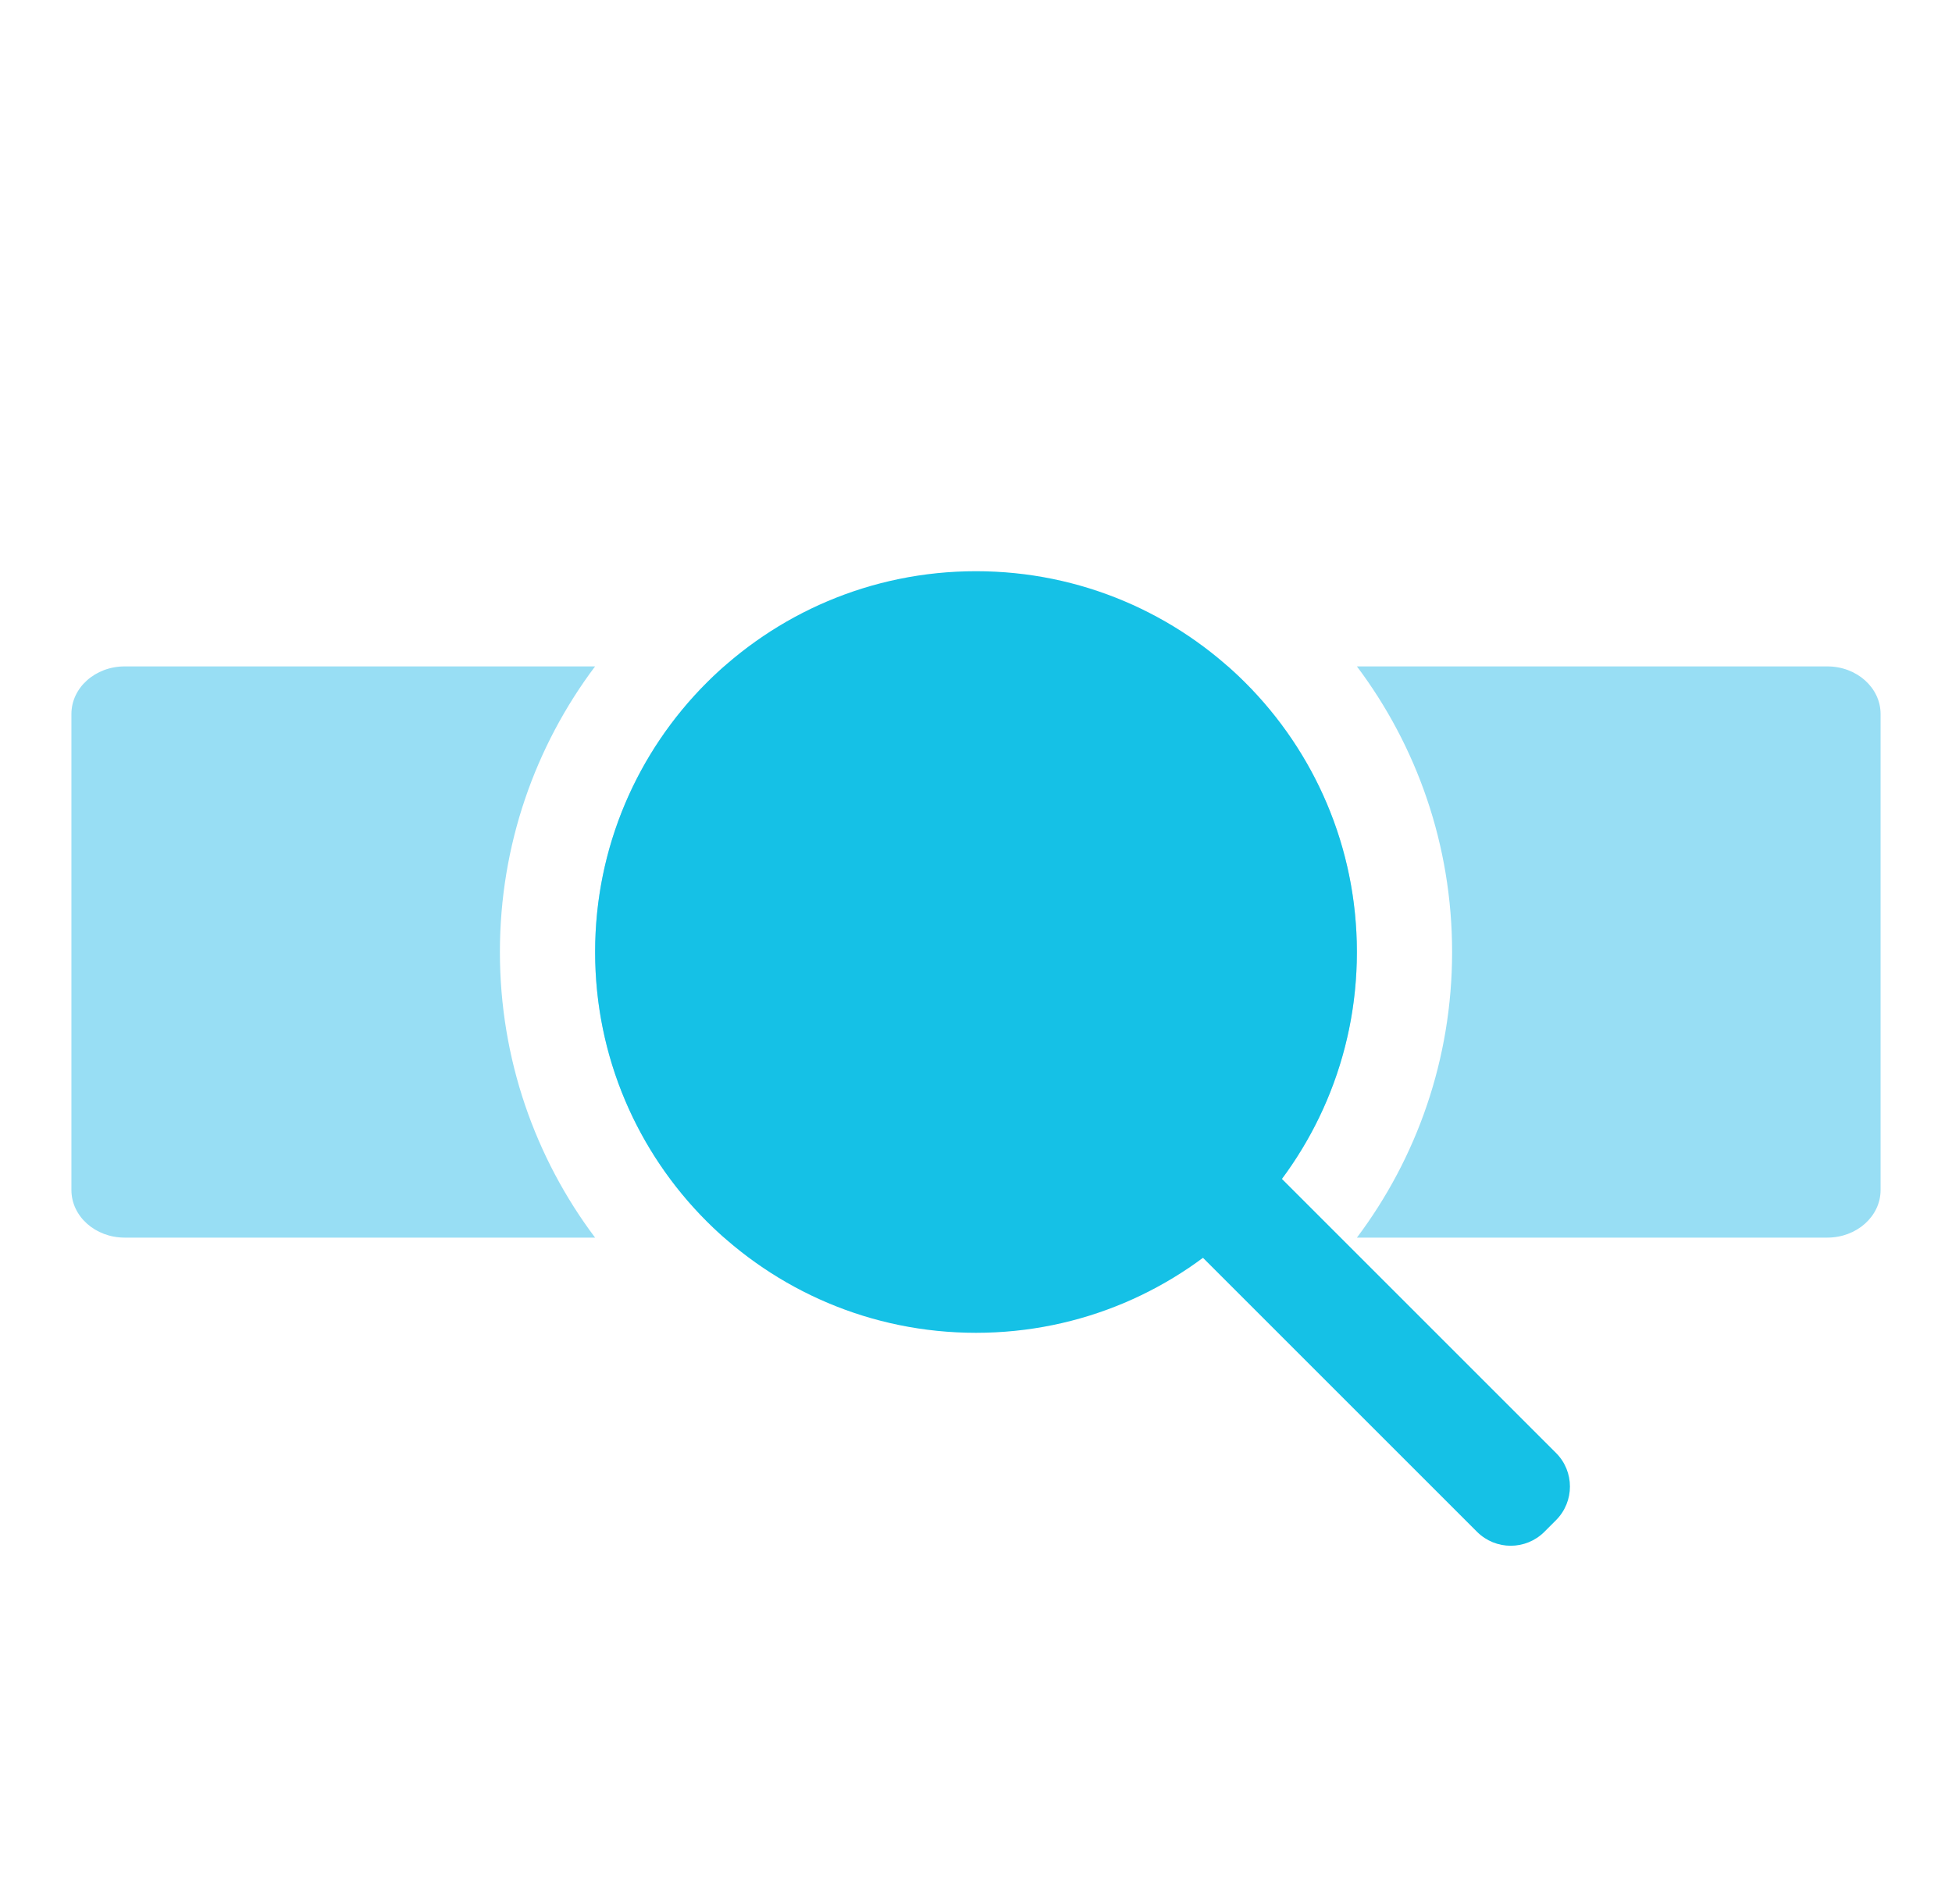
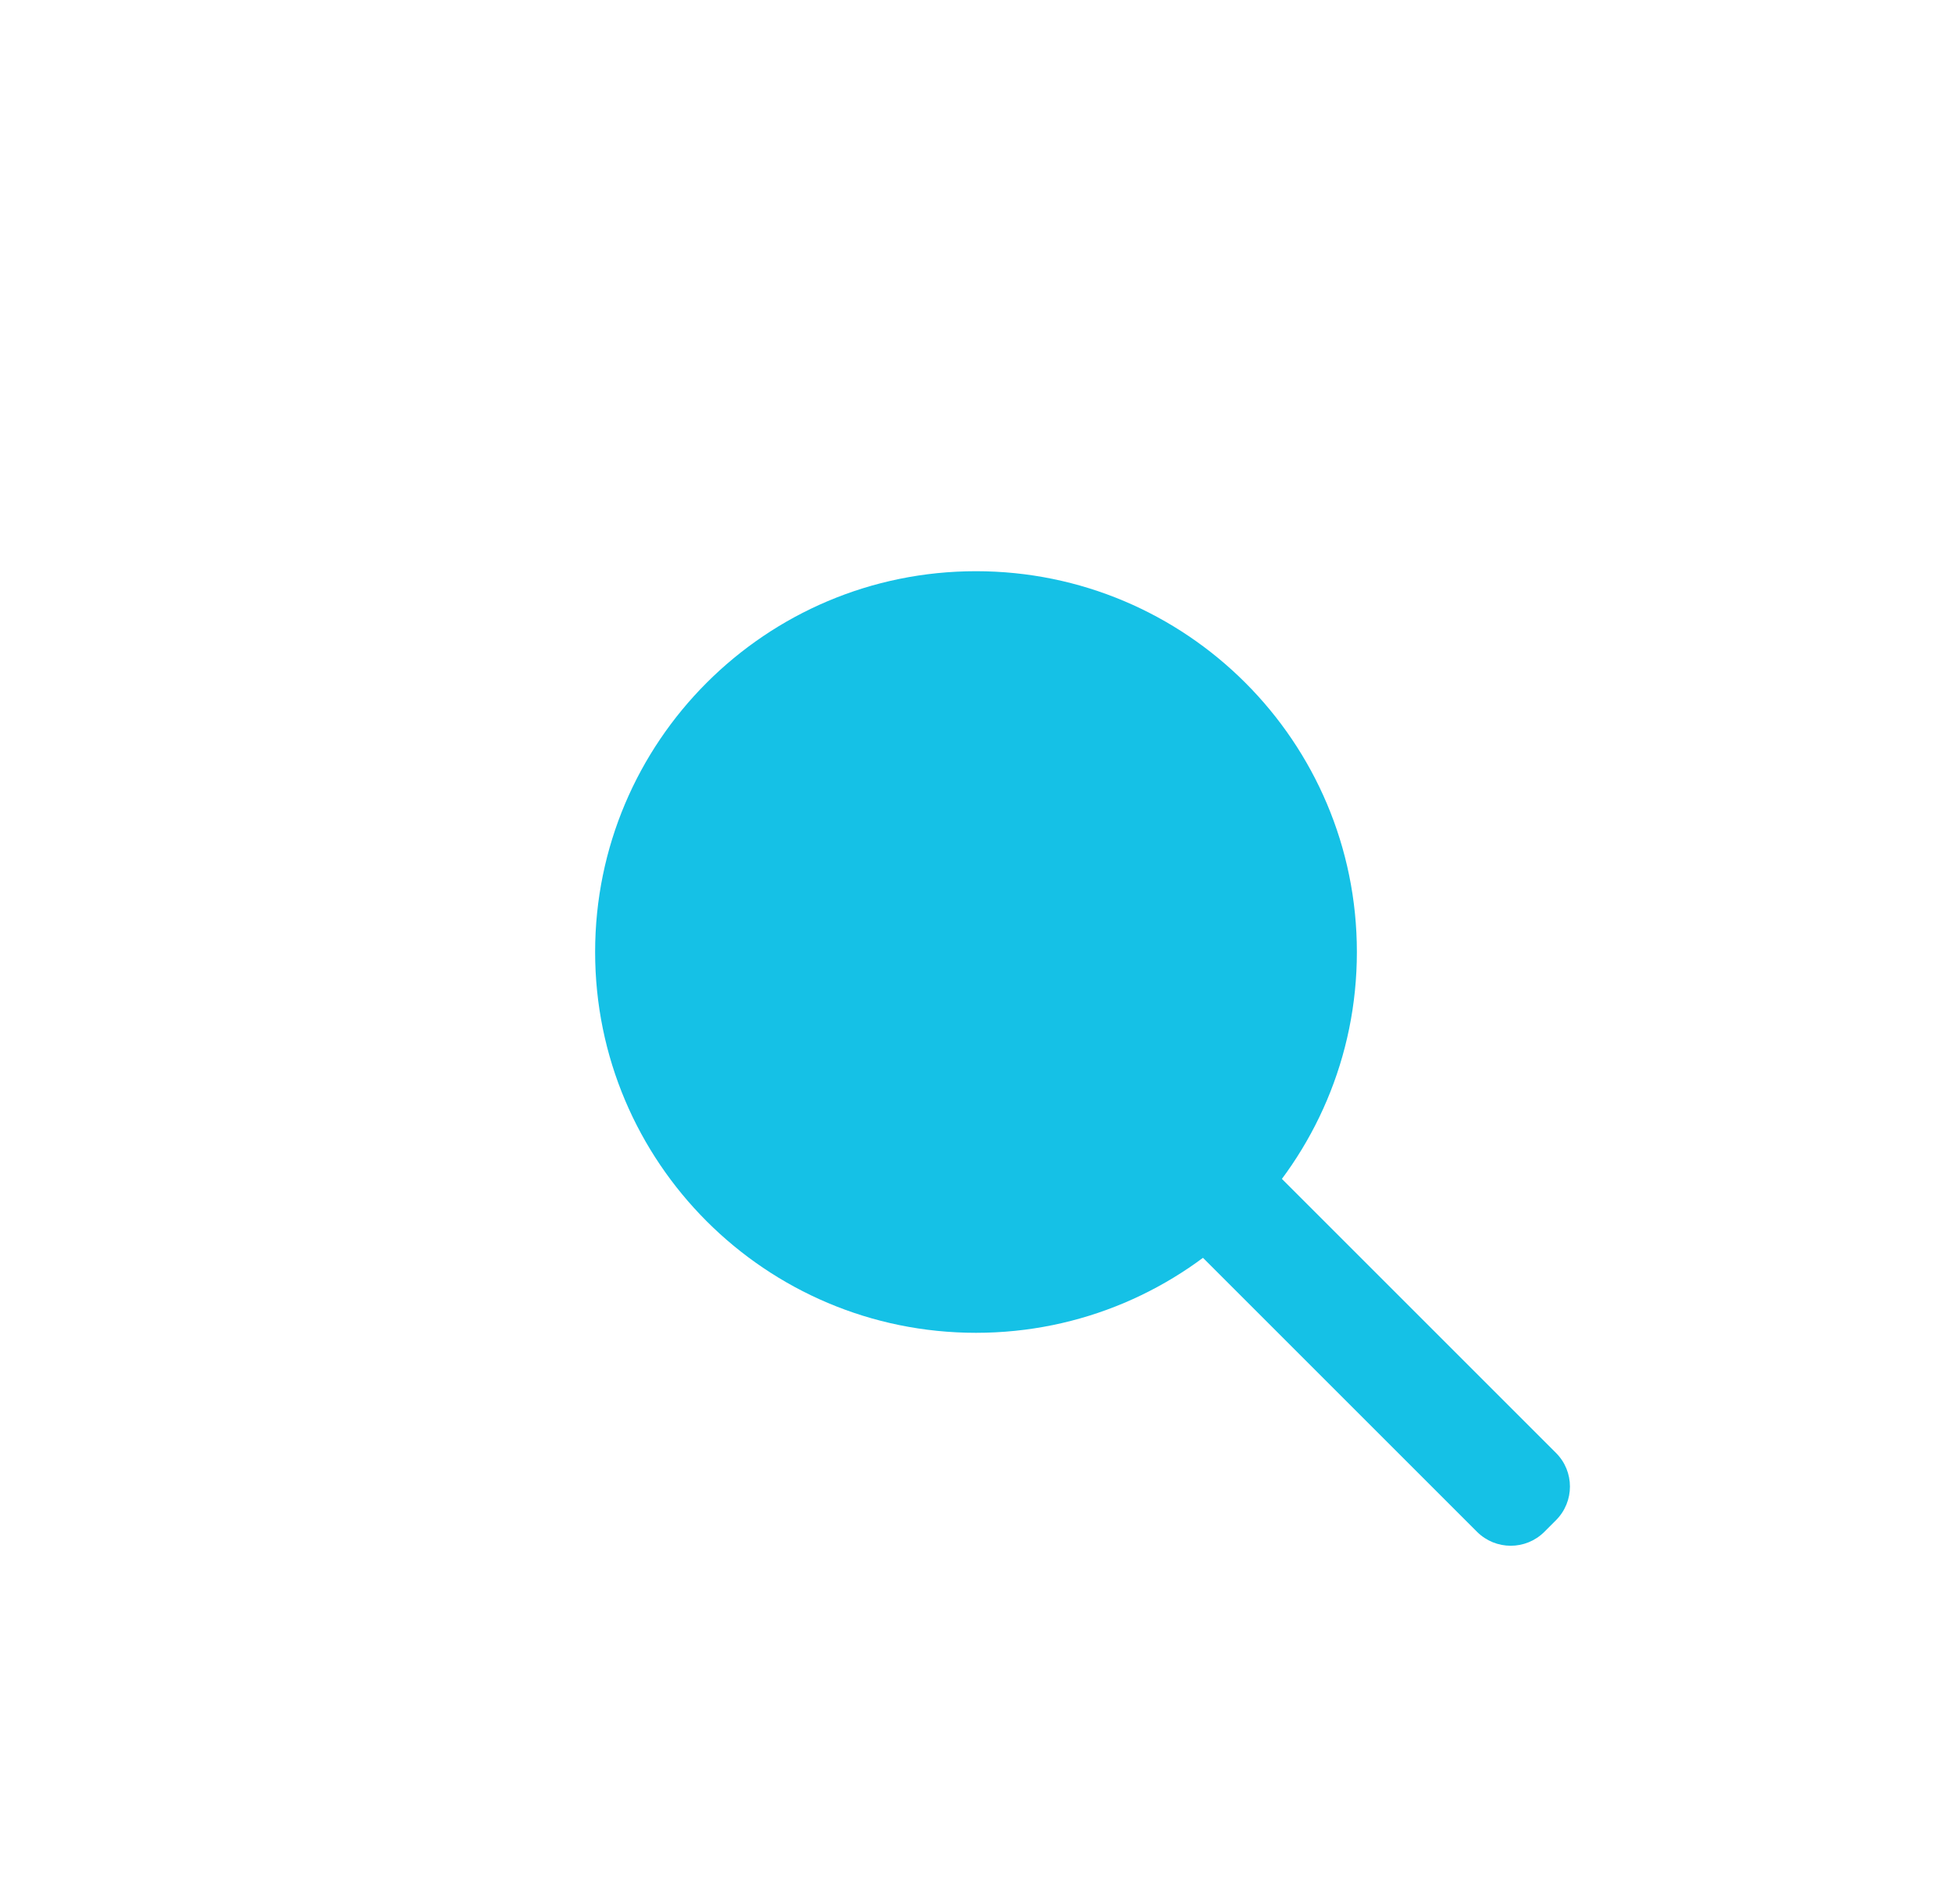
<svg xmlns="http://www.w3.org/2000/svg" width="41" height="40" viewBox="0 0 41 40" fill="none">
-   <path fill-rule="evenodd" clip-rule="evenodd" d="M28.501 26C29.756 24.329 30.5 22.251 30.5 20C30.5 17.749 29.756 15.671 28.501 14H38.382C39 14 39.5 14.448 39.5 15V25C39.5 25.552 39 26 38.382 26H28.501ZM12.499 26H2.618C2 26 1.5 25.552 1.5 25V15C1.5 14.448 2 14 2.618 14H12.499C11.244 15.671 10.5 17.749 10.5 20C10.5 22.251 11.244 24.329 12.499 26ZM15.208 26C13.547 24.534 12.5 22.389 12.5 20C12.5 17.611 13.547 15.466 15.208 14H25.792C27.453 15.466 28.5 17.611 28.5 20C28.5 22.389 27.453 24.534 25.792 26H15.208Z" fill="#98DEF4" />
  <path d="M28.5 20C28.5 24.418 24.918 28 20.5 28C16.082 28 12.5 24.418 12.5 20C12.5 15.582 16.082 12 20.5 12C24.918 12 28.5 15.582 28.5 20Z" fill="#15C1E6" />
  <path d="M23.439 23.182C23.049 23.572 23.049 24.205 23.439 24.596L31.024 32.181C31.415 32.571 32.048 32.571 32.438 32.181L32.682 31.937C33.073 31.546 33.073 30.913 32.682 30.523L25.097 22.938C24.707 22.547 24.074 22.547 23.683 22.938L23.439 23.182Z" fill="#15C1E6" />
</svg>